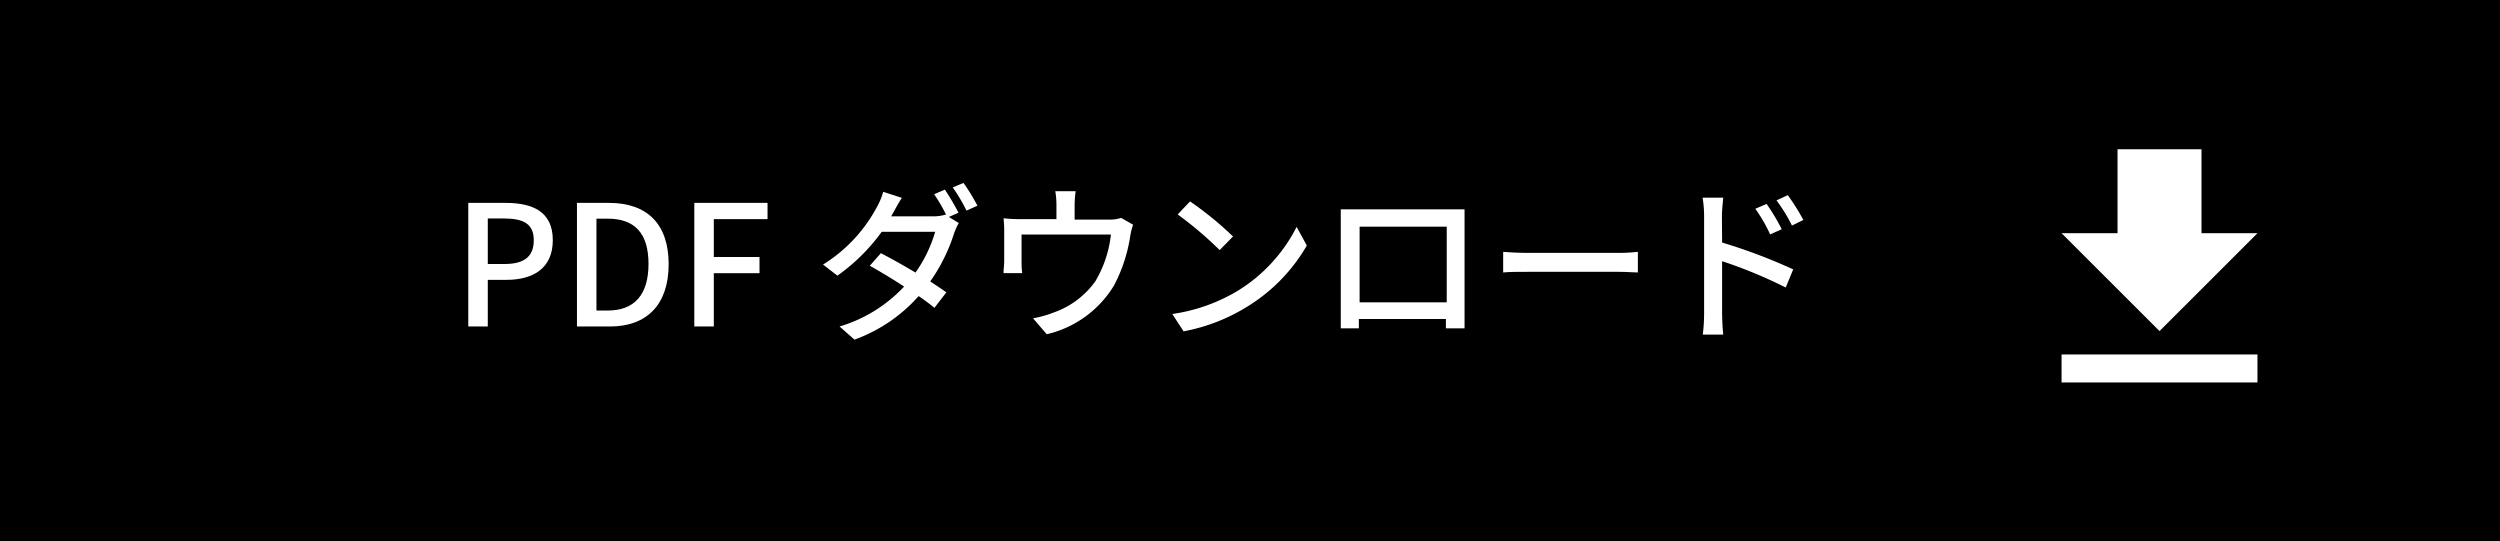
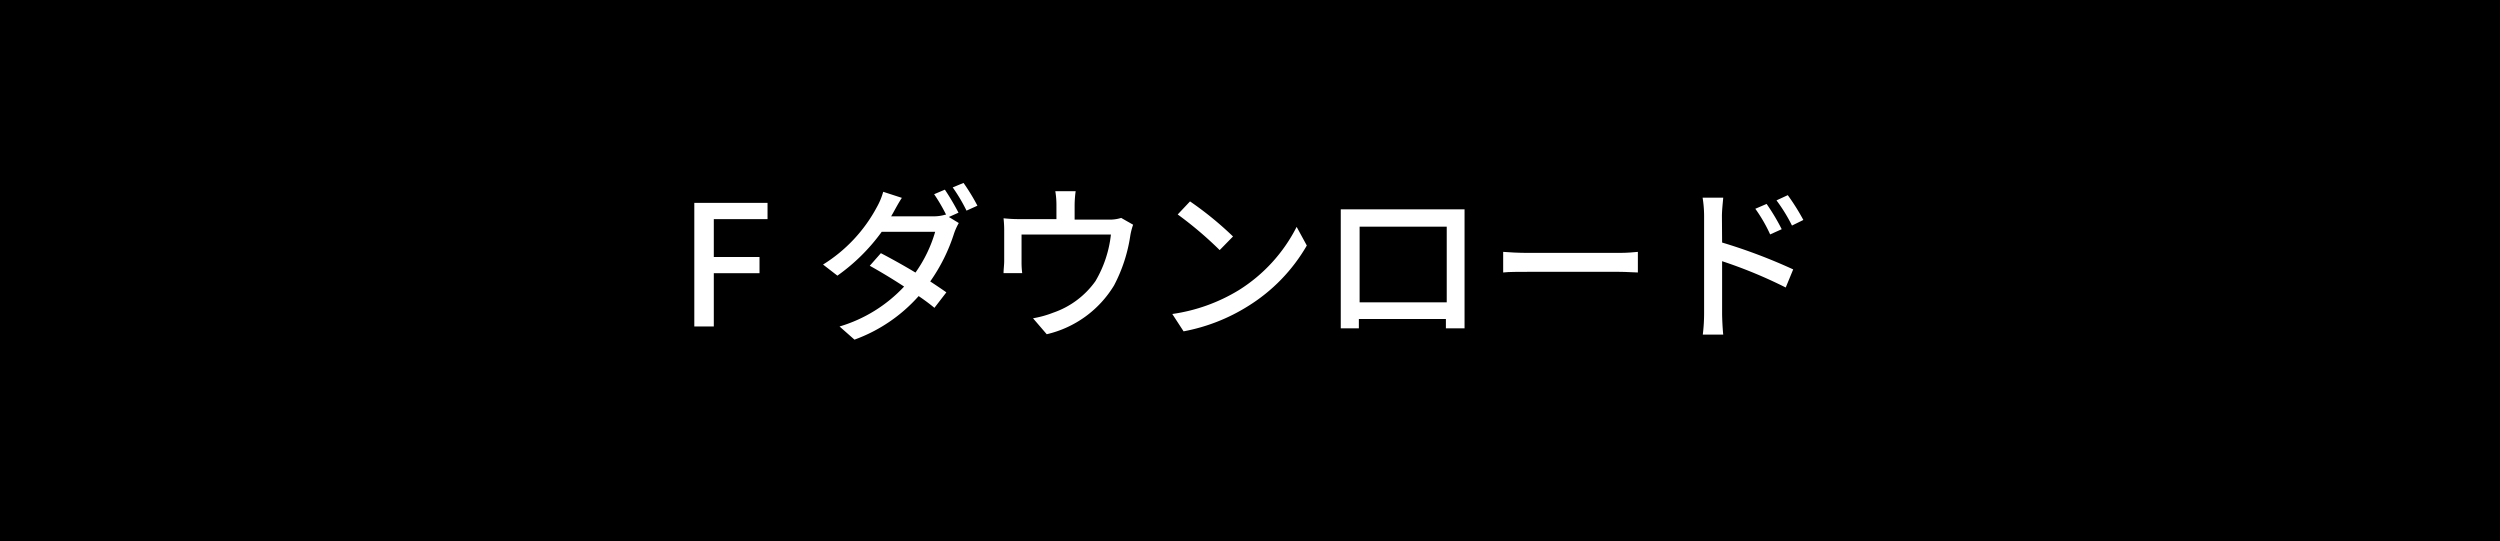
<svg xmlns="http://www.w3.org/2000/svg" width="268" height="58" viewBox="0 0 268 58">
  <rect x="0" y="0" width="268" height="58" fill="#808080" stroke="none" />
  <defs>
    <clipPath id="clip-path">
      <rect width="268" height="58" style="fill:none" />
    </clipPath>
  </defs>
  <title>アセット 5</title>
  <g id="レイヤー_2" data-name="レイヤー 2">
    <g id="タイトル">
      <g style="clip-path:url(#clip-path)">
        <rect width="268" height="58" />
      </g>
-       <path d="M242,25h-6V16h-9v9h-6l10.5,10.49ZM221,38v3h21V38Z" style="fill:#fff" />
-       <path d="M50.2,21.75h4c3,0,5.06,1,5.06,4S57.17,30,54.29,30h-2v5H50.2Zm3.89,6.55c2.12,0,3.13-.81,3.13-2.55s-1.09-2.33-3.2-2.33H52.29V28.3Z" style="fill:#fff" />
-       <path d="M61.85,21.75h3.44c4.07,0,6.39,2.25,6.39,6.57S69.36,35,65.39,35H61.85Zm3.29,11.54c2.85,0,4.38-1.67,4.38-5S68,23.44,65.14,23.44h-1.2v9.85Z" style="fill:#fff" />
      <path d="M74.43,21.75h7.85v1.74H76.52v4.06h4.9v1.74h-4.9V35H74.43Z" style="fill:#fff" />
      <path d="M101.72,23.26l1.06.65a6.54,6.54,0,0,0-.5,1.1,18.83,18.83,0,0,1-2.56,5.16c.67.44,1.28.85,1.73,1.17L100.17,33c-.43-.36-1-.79-1.69-1.26a16.9,16.9,0,0,1-6.88,4.67L90,35a15.5,15.5,0,0,0,6.92-4.28c-1.32-.87-2.71-1.69-3.68-2.23l1.19-1.35c1,.52,2.4,1.29,3.71,2.08a14.5,14.5,0,0,0,2.11-4.37H94.52a20.4,20.4,0,0,1-4.75,4.7l-1.54-1.19A16.24,16.24,0,0,0,94,22.2a7.29,7.29,0,0,0,.68-1.64l2,.65c-.36.54-.73,1.24-.93,1.6l-.22.38H100a4.37,4.37,0,0,0,1.35-.18l.07,0a18.52,18.52,0,0,0-1.28-2.19l1.15-.49a26.68,26.68,0,0,1,1.46,2.47Zm1.57-3.65a21.61,21.61,0,0,1,1.49,2.44l-1.17.53a17.76,17.76,0,0,0-1.48-2.49Z" style="fill:#fff" />
      <path d="M121.47,24.09a7,7,0,0,0-.31,1.22,16.64,16.64,0,0,1-1.73,5.28,11.47,11.47,0,0,1-7.22,5.24l-1.47-1.71a11,11,0,0,0,2.16-.6,9.22,9.22,0,0,0,4.53-3.38,12.45,12.45,0,0,0,1.66-5h-9.58v2.95a9,9,0,0,0,.07,1.19h-2c0-.38.07-.9.07-1.3V24.86a12.18,12.18,0,0,0-.07-1.46,15.59,15.59,0,0,0,1.75.09h3.92V22a9,9,0,0,0-.12-1.5h2.18a11.58,11.58,0,0,0-.11,1.5v1.54h3.63a4,4,0,0,0,1.36-.18Z" style="fill:#fff" />
      <path d="M132.79,31.11A17.11,17.11,0,0,0,139,24.32l1.09,2a18.51,18.51,0,0,1-6.32,6.51,19.8,19.8,0,0,1-6.89,2.69l-1.21-1.86A18.76,18.76,0,0,0,132.79,31.11Zm-.61-5.76-1.43,1.46a40.14,40.14,0,0,0-4.5-3.82l1.32-1.4A36.13,36.13,0,0,1,132.18,25.35Z" style="fill:#fff" />
      <path d="M157,32.88c0,.63,0,2.17,0,2.32h-2c0-.09,0-.51,0-1h-9.33c0,.49,0,.92,0,1h-1.94c0-.16,0-1.6,0-2.32V24c0-.46,0-1.08,0-1.56.7,0,1.27,0,1.72,0H157c0,.48,0,1,0,1.54ZM145.75,24.3v8.11h9.34V24.3Z" style="fill:#fff" />
      <path d="M161.14,27c.57.05,1.69.11,2.66.11h9.78c.88,0,1.58-.07,2-.11v2.21c-.39,0-1.2-.07-2-.07H163.8c-1,0-2.07,0-2.66.07Z" style="fill:#fff" />
      <path d="M184.61,26a58.63,58.63,0,0,1,7.62,2.88l-.8,1.94A50.38,50.38,0,0,0,184.61,28l0,5.57c0,.55.05,1.63.12,2.3h-2.19a19.07,19.07,0,0,0,.14-2.3V23.19a12.68,12.68,0,0,0-.16-2h2.21c-.05.6-.14,1.37-.14,2Zm5.15-.87a16.06,16.06,0,0,0-1.59-2.75l1.21-.52A22.4,22.4,0,0,1,191,24.57Zm2.34-.95a17.36,17.36,0,0,0-1.66-2.7l1.21-.56a23.66,23.66,0,0,1,1.67,2.66Z" style="fill:#fff" />
    </g>
  </g>
</svg>